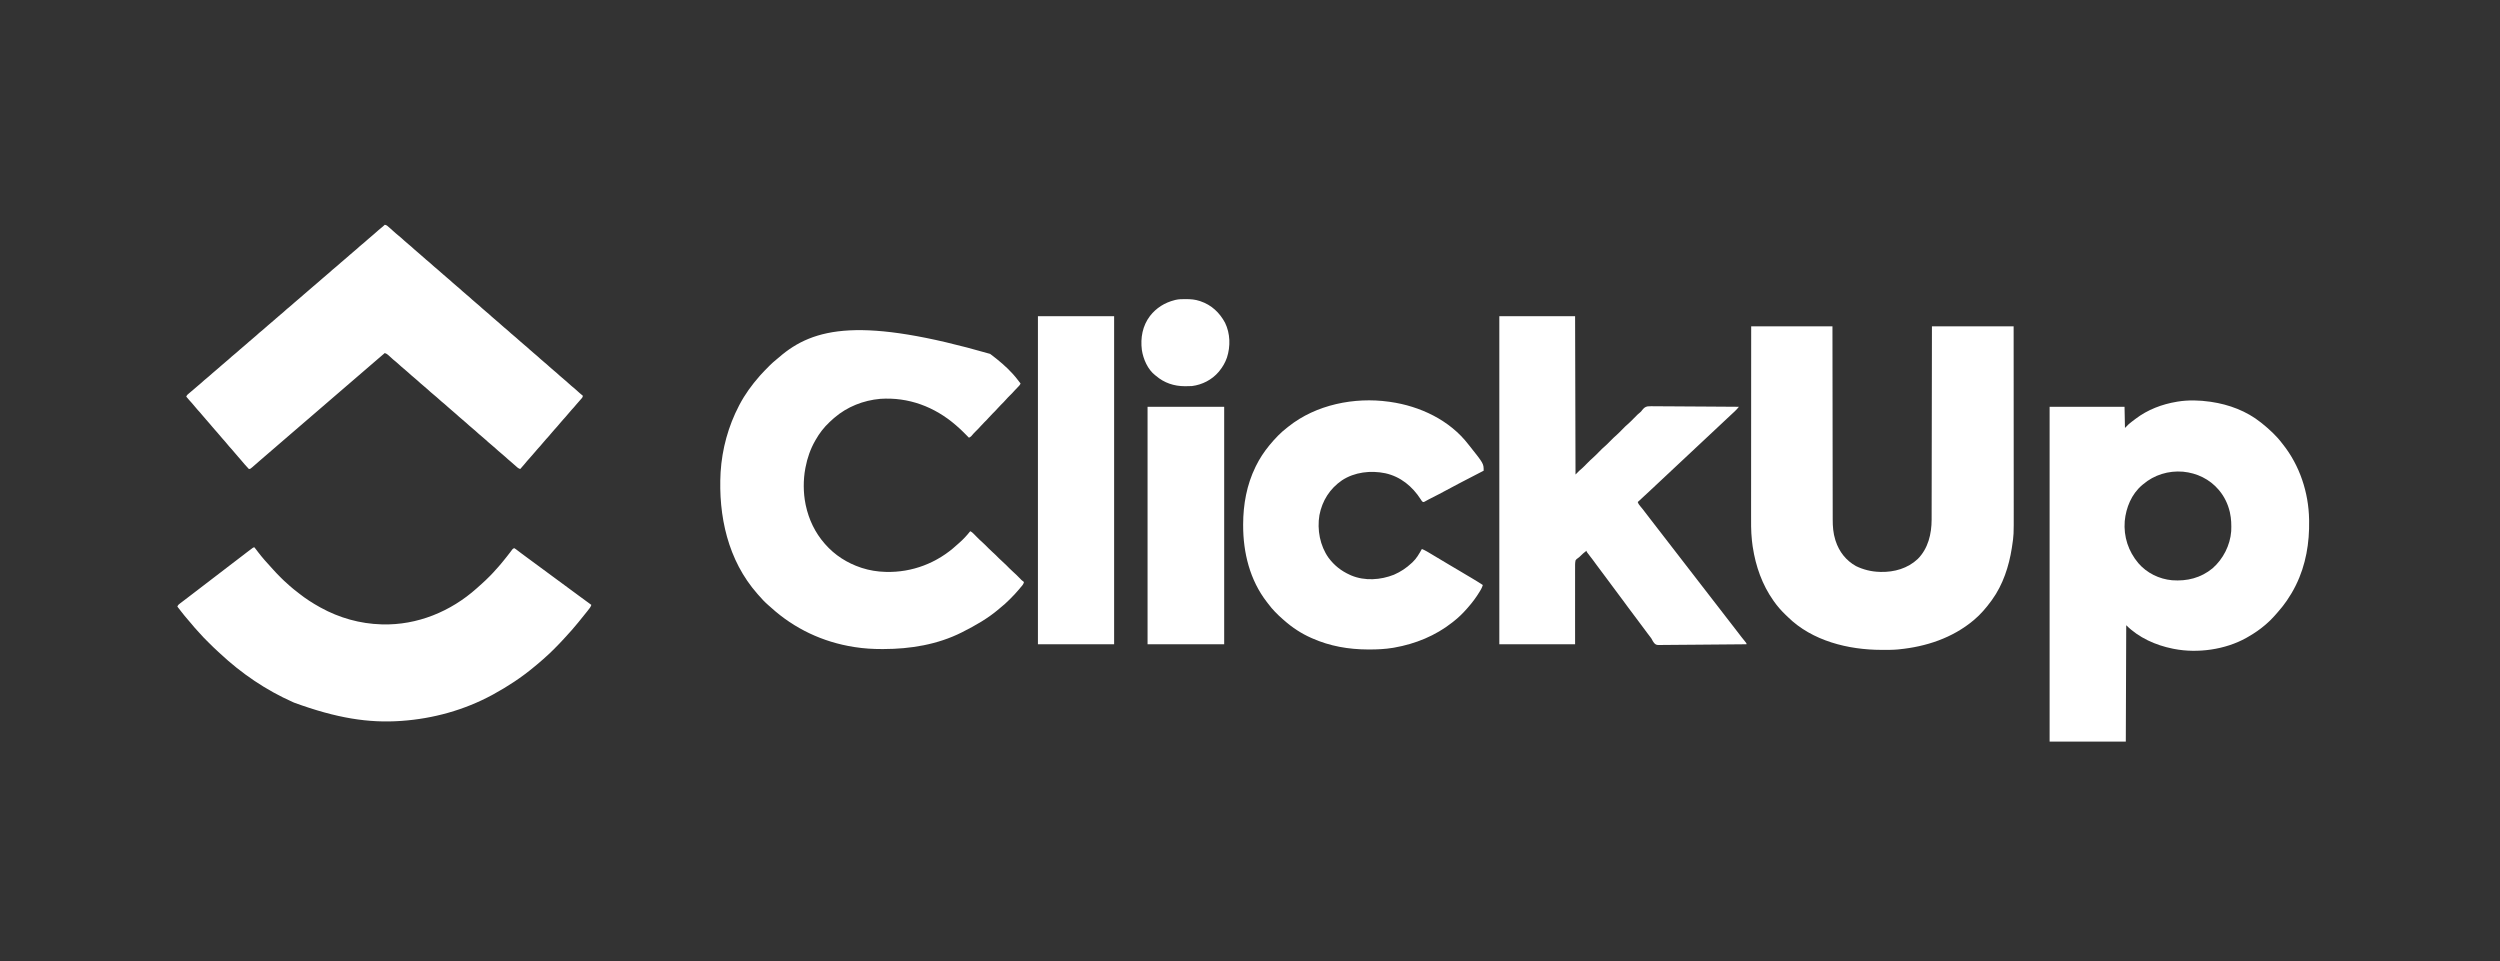
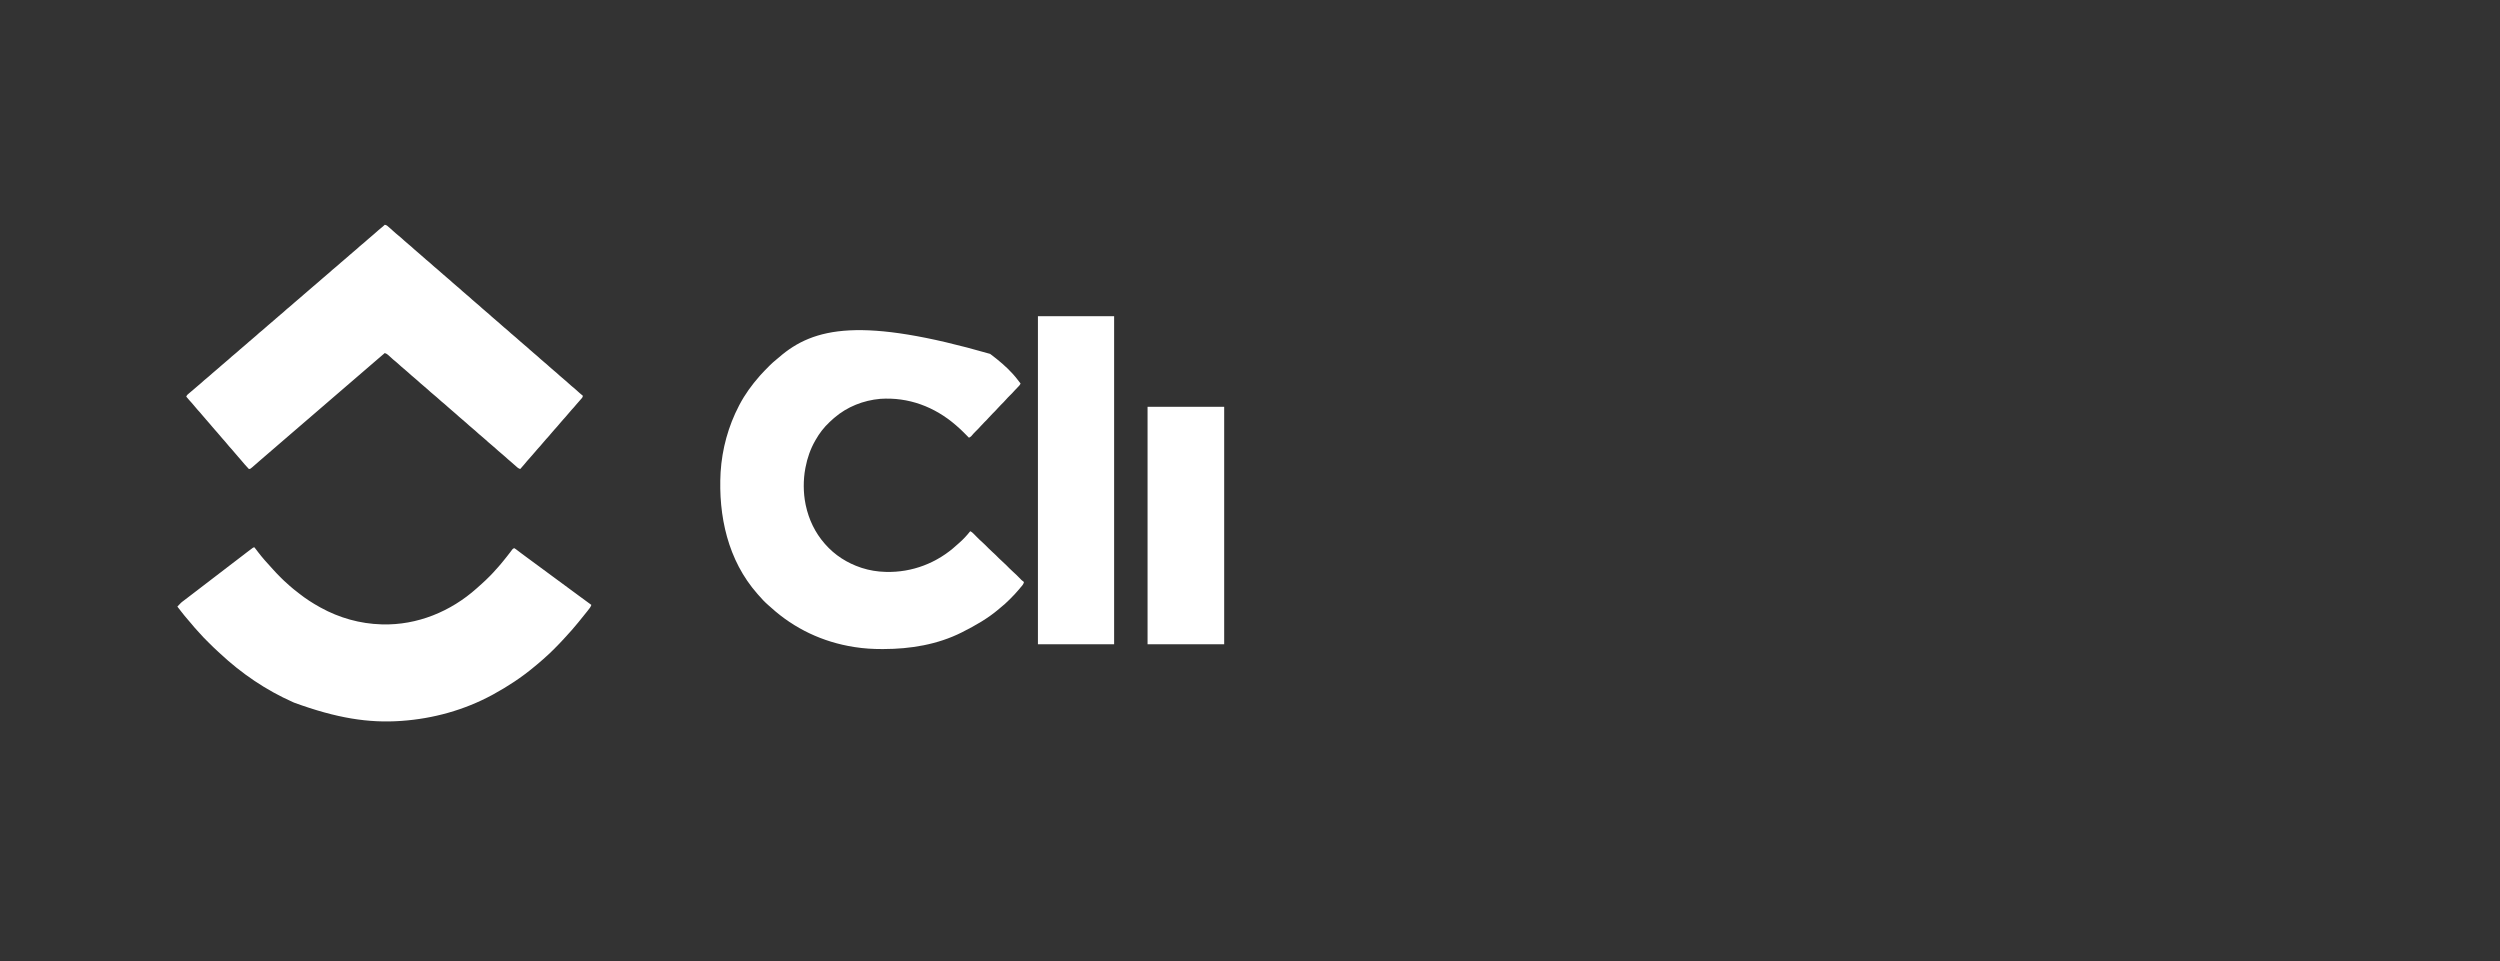
<svg xmlns="http://www.w3.org/2000/svg" version="1.1" width="5906" height="2271">
  <rect width="100%" height="100%" fill="#333333" stroke="none" />
-   <path d="M0 0 C63.36 0 126.72 0 192 0 C192.022 21.381 192.022 21.381 192.044 43.194 C192.077 73.704 192.113 104.213 192.159 134.722 C192.16 135.388 192.161 136.053 192.162 136.739 C192.184 151.204 192.206 165.668 192.229 180.133 C192.24 187.227 192.251 194.322 192.262 201.416 C192.264 202.122 192.265 202.828 192.266 203.555 C192.301 226.405 192.327 249.255 192.348 272.105 C192.37 295.602 192.401 319.098 192.445 342.595 C192.473 357.726 192.493 372.857 192.499 387.989 C192.505 397.917 192.521 407.846 192.546 417.774 C192.56 423.496 192.569 429.218 192.565 434.94 C192.562 440.191 192.572 445.443 192.593 450.694 C192.598 452.581 192.599 454.468 192.593 456.356 C192.552 472.485 193.768 488.785 198.688 504.25 C198.941 505.067 199.194 505.883 199.456 506.725 C207.746 532.288 224.058 553.243 247.602 566.344 C264.871 574.76 283.789 579.434 303 580 C304.079 580.04 305.158 580.08 306.27 580.121 C338.248 580.742 369.781 571.819 393.448 549.552 C418.034 524.966 426.2 490.362 426.284 456.607 C426.283 454.803 426.281 452.999 426.278 451.195 C426.283 449.238 426.289 447.282 426.296 445.325 C426.312 439.991 426.315 434.657 426.317 429.323 C426.32 423.555 426.336 417.787 426.349 412.019 C426.372 402.04 426.387 392.06 426.397 382.081 C426.411 367.653 426.437 353.224 426.465 338.796 C426.511 315.384 426.547 291.972 426.578 268.56 C426.608 245.825 426.643 223.089 426.683 200.354 C426.684 199.652 426.685 198.951 426.686 198.228 C426.699 191.182 426.711 184.136 426.724 177.09 C426.749 162.738 426.774 148.386 426.799 134.034 C426.801 132.716 426.803 131.398 426.806 130.04 C426.88 86.693 426.939 43.347 427 0 C490.69 0 554.38 0 620 0 C620.066 90.649 620.066 90.649 620.085 135.528 C620.085 136.198 620.085 136.868 620.086 137.558 C620.092 152.123 620.097 166.688 620.102 181.253 C620.105 188.397 620.107 195.541 620.11 202.686 C620.11 203.396 620.11 204.107 620.111 204.84 C620.119 227.828 620.134 250.816 620.153 273.804 C620.172 297.453 620.184 321.102 620.188 344.75 C620.19 359.973 620.199 375.195 620.216 390.418 C620.226 400.416 620.23 410.413 620.227 420.411 C620.226 426.166 620.228 431.922 620.238 437.677 C620.337 493.077 620.337 493.077 616.25 520.125 C616.081 521.266 615.912 522.406 615.737 523.582 C609.051 566.672 594.768 610.397 569 646 C567.96 647.448 567.96 647.448 566.898 648.926 C555.241 664.805 542.1 680.298 527 693 C526.471 693.447 525.942 693.893 525.397 694.354 C475.558 736.148 413.073 756.765 349 763 C348.094 763.096 347.189 763.191 346.256 763.29 C334.579 764.375 322.841 764.244 311.125 764.25 C309.388 764.251 309.388 764.251 307.616 764.252 C229.483 764.18 144.122 743.11 86.765 686.73 C84.747 684.752 82.702 682.801 80.66 680.848 C70.726 671.242 61.949 661.299 54 650 C53.498 649.294 52.996 648.589 52.479 647.862 C25.904 610.237 10.683 566.777 3.75 521.438 C3.599 520.46 3.448 519.482 3.292 518.475 C2.796 514.99 2.392 511.498 2 508 C1.916 507.279 1.833 506.558 1.747 505.815 C-0.702 483.7 -0.273 461.479 -0.232 439.264 C-0.223 433.355 -0.226 427.446 -0.228 421.537 C-0.229 411.327 -0.223 401.117 -0.211 390.907 C-0.2 380.213 -0.192 369.518 -0.19 358.824 C-0.19 358.156 -0.189 357.488 -0.189 356.8 C-0.189 353.408 -0.188 350.015 -0.187 346.622 C-0.183 322.666 -0.17 298.71 -0.151 274.754 C-0.132 251.498 -0.118 228.242 -0.11 204.987 C-0.11 204.268 -0.109 203.55 -0.109 202.81 C-0.106 195.595 -0.104 188.38 -0.101 181.166 C-0.096 166.472 -0.091 151.778 -0.085 137.085 C-0.084 136.409 -0.084 135.734 -0.084 135.038 C-0.065 90.025 -0.033 45.013 0 0 Z " fill="#FFFFFF" transform="translate(4137,771)" />
-   <path d="M0 0 C1.344 0.193 1.344 0.193 2.714 0.391 C45.085 6.675 86.302 22.1 120 49 C121.398 50.11 121.398 50.11 122.824 51.242 C139.907 65.013 156.746 80.444 170 98 C170.79 98.996 171.58 99.993 172.395 101.02 C211.91 150.964 232.888 214.473 234 278 C234.02 278.967 234.041 279.935 234.062 280.931 C235.03 333.433 226.421 385.631 203 433 C202.608 433.796 202.217 434.591 201.813 435.411 C195.984 447.132 189.379 458.192 182 469 C181.577 469.622 181.154 470.245 180.719 470.886 C174.672 479.731 168.042 487.932 161 496 C160.385 496.715 159.77 497.431 159.137 498.168 C157.443 500.129 155.726 502.067 154 504 C152.753 505.404 152.753 505.404 151.48 506.836 C145.664 513.324 139.63 519.327 133 525 C132.111 525.777 131.221 526.555 130.305 527.355 C118.069 537.841 104.795 547.001 90.799 554.975 C89.062 555.965 87.335 556.972 85.609 557.98 C36.277 585.688 -29.514 594.895 -85 584 C-86.047 583.796 -87.094 583.592 -88.173 583.382 C-128.585 575.252 -168.492 557.508 -198 528 C-198.495 664.125 -198.495 664.125 -199 803 C-258.4 803 -317.8 803 -379 803 C-379 541.97 -379 280.94 -379 12 C-320.59 12 -262.18 12 -202 12 C-201.67 28.5 -201.34 45 -201 62 C-198.03 59.03 -195.06 56.06 -192 53 C-189.79 51.12 -187.613 49.316 -185.312 47.562 C-184.716 47.104 -184.12 46.645 -183.506 46.172 C-181.677 44.772 -179.839 43.385 -178 42 C-177.452 41.581 -176.905 41.162 -176.341 40.73 C-147.433 18.695 -113.664 5.91 -78 0 C-76.957 -0.178 -76.957 -0.178 -75.893 -0.359 C-51.6 -4.28 -24.284 -3.581 0 0 Z M-158 195 C-158.798 195.652 -159.596 196.305 -160.418 196.977 C-185.481 218.254 -198.415 249.875 -201.531 282.035 C-204.414 318.737 -193.015 353.406 -169.342 381.442 C-149.183 404.836 -120.268 418.923 -89.626 421.805 C-54.205 424.433 -21.571 416.279 5.996 393.527 C30.937 371.7 47.568 339.116 50 306 C50.672 291.123 50.262 276.557 47 262 C46.844 261.3 46.689 260.601 46.528 259.88 C42.293 241.782 33.855 224.32 22 210 C21.544 209.449 21.088 208.898 20.618 208.331 C-0.799 182.952 -31.042 168.448 -63.914 165.312 C-98.028 162.503 -131.949 172.744 -158 195 Z " fill="#FFFFFF" transform="translate(5221,949)" />
  <path d="M0 0 C0.589 0.44 1.178 0.881 1.785 1.334 C5.565 4.171 9.294 7.067 13 10 C14.381 11.089 14.381 11.089 15.789 12.199 C33.577 26.476 51.218 42.794 65 61 C66.354 62.73 67.708 64.459 69.062 66.188 C70.043 67.457 71.023 68.728 72 70 C70.516 73.487 68.538 75.642 65.812 78.25 C62.997 80.998 60.29 83.746 57.75 86.75 C54.517 90.527 51.033 94.007 47.5 97.5 C44.051 100.911 40.639 104.296 37.5 108 C33.835 112.324 29.785 116.241 25.758 120.223 C22.894 123.066 20.111 125.919 17.5 129 C13.835 133.324 9.785 137.241 5.758 141.223 C2.894 144.066 0.111 146.919 -2.5 150 C-6.165 154.324 -10.215 158.241 -14.242 162.223 C-17.106 165.066 -19.889 167.919 -22.5 171 C-26.158 175.316 -30.198 179.229 -34.222 183.198 C-37.869 186.812 -41.308 190.514 -44.535 194.512 C-46.205 196.209 -47.863 196.984 -50 198 C-50.564 197.431 -51.128 196.862 -51.709 196.275 C-54.303 193.66 -56.902 191.049 -59.5 188.438 C-60.387 187.542 -61.274 186.647 -62.188 185.725 C-67.294 180.6 -72.49 175.686 -78 171 C-78.987 170.131 -79.975 169.262 -80.992 168.367 C-131.339 124.842 -192.781 101.769 -259.458 106.231 C-299.139 109.72 -337.756 124.878 -368 151 C-368.78 151.67 -369.56 152.341 -370.363 153.031 C-372.953 155.311 -375.483 157.641 -378 160 C-378.741 160.69 -378.741 160.69 -379.496 161.393 C-392.471 173.571 -403.25 187.496 -412 203 C-412.382 203.661 -412.764 204.322 -413.158 205.003 C-424.395 224.565 -431.794 245.862 -436 268 C-436.162 268.819 -436.325 269.638 -436.492 270.481 C-441.562 297.22 -441.485 328.344 -436 355 C-435.801 355.966 -435.603 356.931 -435.398 357.926 C-428.217 391.487 -413.615 422.09 -391 448 C-390.342 448.759 -390.342 448.759 -389.67 449.533 C-367.029 475.449 -337.608 494.202 -305 505 C-303.88 505.372 -303.88 505.372 -302.738 505.752 C-285.277 511.407 -266.341 514.507 -248 515 C-247.357 515.02 -246.714 515.041 -246.051 515.062 C-184.22 516.817 -124.64 493.838 -79.223 452.039 C-77.204 450.187 -75.147 448.402 -73.062 446.625 C-63.507 438.288 -54.804 428.989 -47 419 C-43.445 420.508 -41.204 422.576 -38.516 425.324 C-37.662 426.189 -36.809 427.053 -35.93 427.943 C-35.045 428.849 -34.161 429.754 -33.25 430.688 C-27.964 436.079 -22.689 441.361 -16.952 446.273 C-12.537 450.18 -8.485 454.479 -4.355 458.684 C-0.997 462.079 2.379 465.384 6 468.5 C11.166 472.944 15.873 477.825 20.645 482.684 C24.635 486.718 28.717 490.54 33.018 494.24 C37.212 497.964 41.074 502.037 45 506.039 C48.225 509.301 51.474 512.462 54.953 515.453 C59.451 519.327 63.592 523.518 67.75 527.75 C69.222 529.247 70.695 530.742 72.172 532.234 C72.812 532.886 73.453 533.538 74.112 534.21 C75.978 535.979 77.913 537.501 80 539 C79.022 544.766 74.645 548.652 71 553 C70.223 553.964 69.445 554.928 68.645 555.922 C61.889 564.178 54.456 571.759 46.938 579.312 C46.431 579.824 45.924 580.336 45.403 580.863 C38.605 587.715 31.563 593.985 24 600 C22.972 600.863 21.949 601.732 20.934 602.609 C-4.911 624.773 -34.734 641.702 -65 657 C-66.116 657.566 -66.116 657.566 -67.255 658.144 C-124.268 686.792 -188.325 697.214 -251.562 697.312 C-253.253 697.318 -253.253 697.318 -254.979 697.324 C-276.587 697.36 -298.018 696.121 -319.375 692.75 C-320.06 692.643 -320.745 692.537 -321.451 692.427 C-395.162 680.885 -462.584 649.239 -517.746 599.035 C-519.761 597.216 -521.809 595.448 -523.875 593.688 C-532.198 586.428 -539.861 578.415 -547 570 C-547.857 569.032 -548.714 568.064 -549.598 567.066 C-619.504 487.783 -642.355 382.675 -636.64 279.39 C-633.186 224.518 -618.493 170.69 -593 122 C-592.637 121.305 -592.274 120.609 -591.9 119.893 C-579.157 95.696 -563.03 73.518 -545 53 C-543.817 51.648 -543.817 51.648 -542.609 50.27 C-536.455 43.409 -529.988 36.857 -523.5 30.312 C-522.634 29.433 -521.768 28.554 -520.875 27.648 C-515.645 22.411 -510.232 17.594 -504.456 12.968 C-502.504 11.404 -500.596 9.818 -498.715 8.172 C-416.284 -63.709 -302.958 -87.053 0 0 Z " fill="#FFFFFF" transform="translate(2339,836)" />
-   <path d="M0 0 C59.07 0 118.14 0 179 0 C179.33 123.42 179.66 246.84 180 374 C182.97 371.03 185.94 368.06 189 365 C192.938 361.562 192.938 361.562 194.91 359.867 C199.124 356.103 203.036 352.024 207 348 C212.182 342.74 217.371 337.607 222.977 332.801 C226.998 329.222 230.725 325.335 234.5 321.5 C243.454 312.403 243.454 312.403 247.969 308.531 C252.912 304.288 257.431 299.638 262 295 C267.182 289.74 272.371 284.607 277.977 279.801 C281.998 276.222 285.725 272.335 289.5 268.5 C298.454 259.403 298.454 259.403 302.969 255.531 C307.912 251.288 312.431 246.638 317 242 C327.359 231.484 327.359 231.484 332.813 227.031 C335.115 225.011 335.115 225.011 337.049 222.29 C340.926 217.479 344.219 213.989 350.513 212.999 C356.154 212.503 361.789 212.638 367.444 212.751 C369.613 212.754 371.782 212.753 373.951 212.746 C379.815 212.743 385.676 212.808 391.54 212.885 C397.676 212.954 403.813 212.96 409.949 212.973 C421.559 213.007 433.167 213.097 444.776 213.208 C457.998 213.331 471.219 213.391 484.44 213.446 C511.627 213.561 538.814 213.755 566 214 C565.042 215.125 564.084 216.25 563.124 217.373 C562.59 218 562.057 218.626 561.507 219.271 C559.847 221.176 558.108 222.936 556.258 224.656 C555.26 225.589 555.26 225.589 554.242 226.541 C553.543 227.188 552.845 227.834 552.125 228.5 C551.012 229.538 551.012 229.538 549.877 230.597 C548.339 232.032 546.8 233.466 545.259 234.898 C542.468 237.495 539.687 240.103 536.908 242.713 C534.928 244.572 532.947 246.429 530.965 248.285 C527.643 251.397 524.322 254.51 521.002 257.623 C519.003 259.497 517.003 261.372 515.004 263.246 C512.324 265.759 509.644 268.272 506.965 270.785 C499.866 277.444 492.76 284.094 485.642 290.733 C479.089 296.847 472.552 302.977 466.016 309.109 C462.012 312.864 458.007 316.618 454.002 320.373 C450.656 323.51 447.31 326.647 443.965 329.785 C436.866 336.444 429.76 343.094 422.642 349.733 C416.089 355.847 409.552 361.977 403.016 368.109 C399.012 371.864 395.007 375.618 391.002 379.373 C387.656 382.51 384.31 385.647 380.965 388.785 C373.87 395.44 366.768 402.088 359.653 408.722 C356.393 411.762 353.139 414.807 349.891 417.859 C342.32 424.974 334.721 432.048 327 439 C328.435 443.321 330.588 446.141 333.562 449.562 C337.734 454.438 341.637 459.447 345.457 464.605 C348.553 468.766 351.748 472.849 354.938 476.938 C361.444 485.281 367.903 493.66 374.344 502.055 C379.207 508.387 384.095 514.7 389 521 C395.482 529.326 401.921 537.683 408.344 546.055 C413.207 552.387 418.095 558.7 423 565 C429.482 573.326 435.921 581.683 442.344 590.055 C447.207 596.387 452.095 602.7 457 609 C463.482 617.326 469.921 625.683 476.344 634.055 C481.811 641.173 487.312 648.264 492.827 655.346 C497.03 660.747 501.208 666.166 505.375 671.594 C508.566 675.742 511.784 679.87 515 684 C521.482 692.326 527.921 700.683 534.344 709.055 C539.207 715.387 544.095 721.7 549 728 C555.554 736.418 562.068 744.866 568.555 753.336 C569.411 754.453 570.268 755.57 571.125 756.688 C571.536 757.224 571.946 757.76 572.37 758.313 C575.693 762.639 579.122 766.873 582.602 771.074 C584 773 584 773 584 775 C556.141 775.327 528.281 775.574 500.421 775.725 C487.484 775.798 474.548 775.896 461.612 776.056 C450.336 776.196 439.06 776.286 427.783 776.317 C421.812 776.335 415.844 776.378 409.874 776.48 C404.251 776.575 398.631 776.605 393.007 776.584 C390.947 776.587 388.887 776.615 386.828 776.669 C371.677 777.045 371.677 777.045 367.213 773.635 C363.654 769.867 361.387 765.564 359 761 C357.709 759.208 356.388 757.437 355.016 755.707 C354.398 754.902 353.78 754.098 353.144 753.269 C352.519 752.458 351.894 751.648 351.25 750.812 C343.119 740.201 335.188 729.452 327.291 718.666 C319.859 708.522 312.326 698.468 304.68 688.485 C300.633 683.186 296.692 677.833 292.86 672.377 C289.103 667.065 285.146 661.912 281.188 656.75 C276.192 650.235 271.274 643.68 266.5 637 C261.802 630.43 256.974 623.974 252.062 617.562 C244.583 607.798 237.268 597.922 230 588 C227.586 584.707 225.169 581.415 222.75 578.125 C221.883 576.944 221.883 576.944 220.999 575.74 C216.672 569.864 212.227 564.091 207.695 558.371 C206 556 206 556 206 554 C200.389 558.323 195.062 562.707 190.18 567.848 C188 570 188 570 186.072 571.075 C183.352 572.816 181.808 574.299 180 577 C178.763 583.305 178.929 589.566 179 595.97 C178.992 597.922 178.981 599.874 178.967 601.826 C178.938 607.115 178.958 612.403 178.987 617.692 C179.009 623.222 178.986 628.753 178.967 634.284 C178.939 644.753 178.951 655.221 178.978 665.69 C179.013 679.839 178.984 693.989 178.959 708.138 C178.922 730.426 178.968 752.712 179 775 C119.93 775 60.86 775 0 775 C0 519.25 0 263.5 0 0 Z " fill="#FFFFFF" transform="translate(3542,747)" />
  <path d="M0 0 C4.53 0.527 7.346 3.587 10.625 6.5 C11.247 7.042 11.868 7.585 12.509 8.144 C16.914 11.998 21.25 15.927 25.582 19.863 C28.124 22.11 30.734 24.246 33.375 26.375 C37.929 30.056 42.236 33.928 46.519 37.914 C49.752 40.904 53.067 43.738 56.5 46.5 C61.018 50.135 65.278 53.967 69.52 57.914 C72.752 60.904 76.067 63.738 79.5 66.5 C83.476 69.699 87.267 73.026 91 76.5 C95.61 80.79 100.378 84.804 105.285 88.754 C109.066 91.882 112.645 95.213 116.254 98.535 C118.919 100.927 121.648 103.193 124.438 105.438 C128.973 109.096 133.257 112.947 137.519 116.914 C140.752 119.904 144.067 122.738 147.5 125.5 C152.018 129.135 156.278 132.967 160.52 136.914 C163.752 139.904 167.067 142.738 170.5 145.5 C175.018 149.135 179.278 152.967 183.52 156.914 C186.752 159.904 190.067 162.738 193.5 165.5 C198.018 169.135 202.278 172.967 206.52 176.914 C209.752 179.904 213.067 182.738 216.5 185.5 C221.018 189.135 225.278 192.967 229.52 196.914 C232.752 199.904 236.067 202.738 239.5 205.5 C244.018 209.135 248.278 212.967 252.52 216.914 C255.752 219.904 259.067 222.738 262.5 225.5 C266.476 228.699 270.267 232.026 274 235.5 C278.61 239.79 283.378 243.804 288.285 247.754 C292.066 250.882 295.645 254.213 299.254 257.535 C301.919 259.927 304.648 262.193 307.438 264.438 C311.973 268.096 316.257 271.947 320.519 275.914 C323.752 278.904 327.067 281.738 330.5 284.5 C335.018 288.135 339.278 291.967 343.52 295.914 C346.752 298.904 350.067 301.738 353.5 304.5 C358.018 308.135 362.278 311.967 366.52 315.914 C369.752 318.904 373.067 321.738 376.5 324.5 C381.018 328.135 385.278 331.967 389.52 335.914 C392.752 338.904 396.067 341.738 399.5 344.5 C404.018 348.135 408.278 351.967 412.52 355.914 C415.752 358.904 419.067 361.738 422.5 364.5 C427.018 368.135 431.278 371.967 435.52 375.914 C439.599 379.688 443.864 383.184 448.195 386.668 C452.364 390.134 456.312 393.82 460.273 397.52 C462.774 399.794 465.335 401.922 468 404 C467.466 408.112 465.302 410.127 462.5 413.062 C459.037 416.749 455.729 420.487 452.562 424.438 C448.904 428.973 445.053 433.257 441.086 437.519 C438.096 440.752 435.262 444.067 432.5 447.5 C428.865 452.018 425.033 456.278 421.086 460.52 C418.096 463.752 415.262 467.067 412.5 470.5 C408.865 475.018 405.033 479.278 401.086 483.52 C398.096 486.752 395.262 490.067 392.5 493.5 C388.865 498.018 385.033 502.278 381.086 506.52 C378.096 509.752 375.262 513.067 372.5 516.5 C368.865 521.018 365.033 525.278 361.086 529.52 C358.096 532.752 355.262 536.067 352.5 539.5 C349.301 543.476 345.974 547.267 342.5 551 C338.182 555.641 334.126 560.436 330.148 565.375 C326.888 569.359 323.457 573.186 320 577 C315.54 575.581 312.671 573.134 309.375 569.938 C305.525 566.302 301.636 562.815 297.5 559.5 C292.982 555.865 288.722 552.033 284.48 548.086 C281.248 545.096 277.933 542.262 274.5 539.5 C269.982 535.865 265.722 532.033 261.48 528.086 C258.248 525.096 254.933 522.262 251.5 519.5 C246.982 515.865 242.722 512.033 238.48 508.086 C235.248 505.096 231.933 502.262 228.5 499.5 C223.982 495.865 219.722 492.033 215.48 488.086 C212.248 485.096 208.933 482.262 205.5 479.5 C200.982 475.865 196.722 472.033 192.48 468.086 C189.248 465.096 185.933 462.262 182.5 459.5 C177.982 455.865 173.722 452.033 169.48 448.086 C166.248 445.096 162.933 442.262 159.5 439.5 C155.524 436.301 151.733 432.974 148 429.5 C143.39 425.21 138.622 421.196 133.715 417.246 C129.934 414.118 126.355 410.787 122.746 407.465 C120.081 405.073 117.352 402.807 114.562 400.562 C110.027 396.904 105.743 393.053 101.481 389.086 C98.248 386.096 94.933 383.262 91.5 380.5 C86.982 376.865 82.722 373.033 78.48 369.086 C75.248 366.096 71.933 363.262 68.5 360.5 C63.982 356.865 59.722 353.033 55.48 349.086 C52.248 346.096 48.933 343.262 45.5 340.5 C40.982 336.865 36.722 333.033 32.48 329.086 C28.402 325.313 24.141 321.815 19.805 318.34 C16.108 315.256 12.603 311.98 9.146 308.629 C6.276 305.912 3.775 304.201 0 303 C-0.848 303.727 -1.696 304.454 -2.57 305.203 C-3.13 305.683 -3.689 306.162 -4.265 306.656 C-5.524 307.735 -6.783 308.814 -8.041 309.893 C-11.2 312.6 -14.359 315.307 -17.52 318.012 C-24.165 323.699 -30.789 329.411 -37.394 335.144 C-42.157 339.276 -46.94 343.382 -51.73 347.48 C-56.001 351.137 -60.254 354.814 -64.5 358.5 C-72.214 365.195 -79.968 371.84 -87.729 378.479 C-94.972 384.677 -102.196 390.896 -109.394 397.144 C-114.157 401.276 -118.94 405.382 -123.73 409.48 C-128.001 413.137 -132.254 416.814 -136.5 420.5 C-141.893 425.181 -147.304 429.838 -152.73 434.48 C-157.001 438.137 -161.254 441.814 -165.5 445.5 C-173.214 452.195 -180.968 458.84 -188.729 465.479 C-195.972 471.677 -203.196 477.896 -210.394 484.144 C-215.157 488.276 -219.94 492.382 -224.73 496.48 C-229.001 500.137 -233.254 503.814 -237.5 507.5 C-242.893 512.181 -248.304 516.838 -253.73 521.48 C-258.001 525.137 -262.254 528.814 -266.5 532.5 C-271.893 537.181 -277.304 541.838 -282.73 546.48 C-286.367 549.594 -289.992 552.721 -293.608 555.858 C-294.861 556.946 -296.115 558.032 -297.37 559.118 C-300.565 561.883 -303.75 564.658 -306.918 567.453 C-308.174 568.552 -309.431 569.651 -310.688 570.75 C-311.552 571.521 -311.552 571.521 -312.434 572.307 C-317.382 576.613 -317.382 576.613 -321 577 C-327.53 570.05 -333.88 563.053 -339.855 555.613 C-341.999 553.002 -344.224 550.496 -346.5 548 C-349.596 544.604 -352.552 541.138 -355.438 537.562 C-359.298 532.789 -363.374 528.266 -367.531 523.75 C-370.729 520.188 -373.714 516.474 -376.719 512.75 C-379.067 509.919 -381.509 507.206 -384 504.5 C-388.094 500.053 -391.924 495.453 -395.719 490.75 C-398.067 487.919 -400.509 485.206 -403 482.5 C-407.114 478.03 -410.971 473.41 -414.785 468.684 C-416.956 466.053 -419.202 463.521 -421.5 461 C-424.596 457.604 -427.552 454.138 -430.438 450.562 C-434.298 445.789 -438.374 441.266 -442.531 436.75 C-444.944 434.063 -447.233 431.31 -449.5 428.5 C-453.413 423.651 -457.541 419.046 -461.758 414.461 C-464.266 411.708 -466.655 408.892 -469 406 C-467.481 402.161 -465.222 400.325 -462 397.812 C-458.224 394.809 -454.559 391.757 -451 388.5 C-447.604 385.404 -444.138 382.448 -440.562 379.562 C-435.789 375.702 -431.266 371.626 -426.75 367.469 C-423.188 364.271 -419.474 361.286 -415.75 358.281 C-412.919 355.933 -410.206 353.491 -407.5 351 C-403.03 346.886 -398.41 343.029 -393.684 339.215 C-391.053 337.044 -388.521 334.798 -386 332.5 C-382.604 329.404 -379.138 326.448 -375.562 323.562 C-370.789 319.702 -366.266 315.626 -361.75 311.469 C-358.188 308.271 -354.474 305.286 -350.75 302.281 C-347.919 299.933 -345.206 297.491 -342.5 295 C-338.03 290.886 -333.41 287.029 -328.684 283.215 C-326.053 281.044 -323.521 278.798 -321 276.5 C-317.604 273.404 -314.138 270.448 -310.562 267.562 C-305.789 263.702 -301.266 259.626 -296.75 255.469 C-293.188 252.271 -289.474 249.286 -285.75 246.281 C-282.919 243.933 -280.206 241.491 -277.5 239 C-273.03 234.886 -268.41 231.029 -263.684 227.215 C-261.053 225.044 -258.521 222.798 -256 220.5 C-252.604 217.404 -249.138 214.448 -245.562 211.562 C-240.789 207.702 -236.266 203.626 -231.75 199.469 C-228.188 196.271 -224.474 193.286 -220.75 190.281 C-217.919 187.933 -215.206 185.491 -212.5 183 C-208.03 178.886 -203.41 175.029 -198.684 171.215 C-196.053 169.044 -193.521 166.798 -191 164.5 C-187.604 161.404 -184.138 158.448 -180.562 155.562 C-176.759 152.487 -173.099 149.312 -169.5 146 C-165.03 141.886 -160.41 138.029 -155.684 134.215 C-153.053 132.044 -150.521 129.798 -148 127.5 C-144.604 124.404 -141.138 121.448 -137.562 118.562 C-132.789 114.702 -128.266 110.626 -123.75 106.469 C-120.188 103.271 -116.474 100.286 -112.75 97.281 C-109.919 94.933 -107.206 92.491 -104.5 90 C-100.03 85.886 -95.41 82.029 -90.684 78.215 C-88.053 76.044 -85.521 73.798 -83 71.5 C-79.604 68.404 -76.138 65.448 -72.562 62.562 C-67.789 58.702 -63.266 54.626 -58.75 50.469 C-55.188 47.271 -51.474 44.286 -47.75 41.281 C-44.919 38.933 -42.206 36.491 -39.5 34 C-35.03 29.886 -30.41 26.029 -25.684 22.215 C-22.207 19.345 -18.893 16.314 -15.562 13.277 C-11.889 10.013 -8.077 6.93 -4.25 3.848 C-1.979 2.044 -1.979 2.044 0 0 Z " fill="#FFFFFF" transform="translate(909,531)" />
-   <path d="M0 0 C1.601 1.904 3.089 3.813 4.562 5.812 C5.471 7.019 6.382 8.225 7.293 9.43 C7.978 10.338 7.978 10.338 8.677 11.265 C18.531 24.192 29.407 36.407 40.459 48.315 C41.643 49.61 42.815 50.915 43.981 52.226 C49.487 58.412 55.194 64.345 61.062 70.188 C61.909 71.038 62.755 71.888 63.627 72.764 C68.05 77.18 72.54 81.449 77.282 85.523 C79.444 87.381 81.531 89.316 83.625 91.25 C89.279 96.349 95.237 101.008 101.264 105.653 C102.869 106.898 104.459 108.163 106.047 109.43 C121.06 121.293 137.274 131.724 154 141 C155.255 141.699 155.255 141.699 156.535 142.413 C200.556 166.722 249.674 180.559 300 182 C301.052 182.033 301.052 182.033 302.125 182.066 C384.657 184.277 463.868 151.654 525 97 C525.901 96.198 526.802 95.396 527.73 94.57 C529.384 93.088 531.033 91.6 532.676 90.105 C534.16 88.761 535.657 87.428 537.168 86.113 C543.244 80.79 548.968 75.139 554.688 69.438 C555.9 68.232 555.9 68.232 557.136 67.002 C561.964 62.162 566.544 57.182 571 52 C572.454 50.392 573.912 48.788 575.375 47.188 C580.106 41.938 584.575 36.507 589 31 C589.463 30.426 589.926 29.852 590.403 29.26 C591.917 27.384 593.428 25.505 594.938 23.625 C595.695 22.682 595.695 22.682 596.468 21.719 C598.983 18.573 601.463 15.407 603.883 12.188 C604.335 11.587 604.788 10.987 605.254 10.369 C606.49 8.722 607.716 7.068 608.941 5.414 C611 3 611 3 614 2 C615.783 2.949 615.783 2.949 617.781 4.473 C618.531 5.035 619.28 5.598 620.053 6.178 C621.264 7.111 621.264 7.111 622.5 8.062 C624.229 9.366 625.958 10.67 627.688 11.973 C628.572 12.644 629.456 13.316 630.367 14.008 C634.382 17.046 638.441 20.022 642.5 23 C644.084 24.166 645.667 25.333 647.25 26.5 C648.034 27.078 648.817 27.655 649.625 28.25 C751.75 103.5 751.75 103.5 754.127 105.251 C755.704 106.413 757.281 107.575 758.857 108.737 C762.916 111.727 766.974 114.718 771.031 117.711 C779.335 123.835 787.641 129.952 796 136 C794.393 141.255 791.055 145.082 787.688 149.312 C787.066 150.102 786.444 150.892 785.804 151.705 C780.083 158.951 774.272 166.125 768.419 173.265 C767.156 174.81 765.899 176.362 764.645 177.914 C755.114 189.684 745.112 201.023 734.772 212.085 C733.388 213.58 732.016 215.087 730.648 216.597 C724.12 223.801 717.388 230.768 710.501 237.629 C708.8 239.325 707.104 241.027 705.408 242.729 C700.304 247.836 695.189 252.863 689.693 257.552 C687.12 259.752 684.664 262.068 682.188 264.375 C677.617 268.593 672.931 272.61 668.082 276.508 C665.768 278.379 663.478 280.267 661.199 282.18 C631.487 307.055 598.97 328.42 565 347 C564.067 347.511 563.133 348.021 562.172 348.547 C496.324 384.311 422.648 404.718 348 410 C347.204 410.058 346.408 410.116 345.588 410.175 C269.97 415.401 194.586 403.784 94 367 C92.927 366.527 91.854 366.055 90.748 365.568 C27.44 337.469 -30.521 298.087 -81.073 250.784 C-82.561 249.406 -84.062 248.04 -85.566 246.679 C-93.079 239.868 -100.326 232.829 -107.484 225.647 C-109.325 223.8 -111.171 221.96 -113.018 220.119 C-118.362 214.778 -123.656 209.447 -128.556 203.689 C-130.907 200.939 -133.401 198.325 -135.875 195.688 C-140.315 190.916 -144.517 186.018 -148.598 180.934 C-151.45 177.451 -154.408 174.072 -157.375 170.688 C-163.085 164.153 -168.502 157.431 -173.798 150.559 C-175.586 148.24 -177.388 145.933 -179.188 143.625 C-180.125 142.417 -181.063 141.209 -182 140 C-180.457 135.925 -177.885 134.121 -174.438 131.562 C-173.254 130.675 -172.07 129.787 -170.887 128.898 C-169.94 128.194 -169.94 128.194 -168.974 127.476 C-165.542 124.911 -162.149 122.295 -158.75 119.688 C-157.302 118.58 -155.854 117.474 -154.406 116.367 C-153.681 115.813 -152.955 115.258 -152.207 114.687 C-150.736 113.562 -149.264 112.438 -147.793 111.313 C-140.689 105.884 -133.585 100.455 -126.5 95 C-117.948 88.416 -109.369 81.867 -100.793 75.313 C-93.689 69.884 -86.585 64.455 -79.5 59 C-72.409 53.541 -65.3 48.107 -58.189 42.673 C-54.626 39.95 -51.063 37.225 -47.5 34.5 C-43.204 31.214 -38.907 27.929 -34.609 24.645 C-33.156 23.534 -31.703 22.423 -30.25 21.312 C-29.194 20.505 -29.194 20.505 -28.116 19.682 C-24.251 16.727 -20.394 13.763 -16.545 10.789 C-2.569 0 -2.569 0 0 0 Z " fill="#FFFFFF" transform="translate(601,1293)" />
-   <path d="M0 0 C0.941 0.129 1.883 0.258 2.853 0.391 C73.617 10.438 143.671 43.322 188 101 C188.784 101.978 189.567 102.957 190.375 103.965 C224 146.195 224 146.195 224 163 C223.039 163.493 222.078 163.986 221.089 164.494 C197.713 176.475 197.713 176.475 174.441 188.656 C171.145 190.401 167.838 192.126 164.527 193.844 C155.255 198.655 146.02 203.512 136.875 208.562 C124.885 215.178 112.678 221.374 100.478 227.59 C99.692 227.991 98.906 228.393 98.095 228.806 C96.613 229.562 95.13 230.317 93.646 231.07 C90.743 232.551 87.924 234.047 85.143 235.751 C83 237 83 237 80.91 237.012 C78.099 235.523 77.09 233.514 75.438 230.812 C55.699 200.116 27.84 177.019 -8.305 169.004 C-42.842 161.907 -80.891 166.11 -110.75 185.75 C-139.406 205.456 -157.419 233.841 -164 268 C-169.758 302.362 -162.744 340.188 -142.402 368.75 C-128.897 386.862 -112.563 399.762 -92 409 C-90.933 409.483 -89.865 409.967 -88.766 410.465 C-56.759 423.828 -19.617 421.257 12.125 408.688 C27.942 401.745 41.401 392.883 54 381 C54.688 380.376 55.377 379.752 56.086 379.109 C65.387 370.36 71.808 359.05 78 348 C82.061 349.511 85.8 351.434 89.562 353.562 C90.24 353.945 90.918 354.327 91.616 354.721 C99.165 359.024 106.568 363.568 113.983 368.096 C123.267 373.765 132.606 379.329 142 384.812 C150.731 389.91 159.445 395.033 168.102 400.256 C173.336 403.411 178.587 406.535 183.848 409.645 C185.267 410.484 186.685 411.323 188.104 412.163 C190.206 413.406 192.309 414.649 194.414 415.888 C203.748 421.387 212.929 427.076 222 433 C220.918 436.415 219.838 439.605 218.039 442.707 C217.656 443.367 217.274 444.028 216.879 444.708 C216.465 445.402 216.051 446.097 215.625 446.812 C215.187 447.55 214.75 448.287 214.299 449.046 C206.328 462.26 197.214 474.451 187 486 C186.276 486.835 185.551 487.671 184.805 488.531 C175.064 499.601 164.67 509.971 153 519 C151.996 519.798 150.992 520.596 149.957 521.418 C110.181 552.834 62.742 572.139 13 580.875 C11.918 581.066 10.836 581.257 9.72 581.454 C-8.936 584.513 -27.623 585.383 -46.5 585.312 C-47.543 585.31 -48.587 585.308 -49.662 585.306 C-95.127 585.156 -139.258 577.525 -181 559 C-181.765 558.665 -182.53 558.33 -183.318 557.985 C-206.972 547.557 -228.723 533.198 -248 516 C-248.797 515.313 -249.593 514.626 -250.414 513.918 C-263.01 502.902 -274.875 491.06 -284.821 477.585 C-285.938 476.083 -287.091 474.607 -288.246 473.133 C-328.29 421.596 -344.279 356.424 -344.188 292.062 C-344.187 291.205 -344.186 290.348 -344.185 289.465 C-344.074 242.694 -335.697 196.212 -315 154 C-314.611 153.203 -314.222 152.405 -313.821 151.583 C-305.404 134.526 -295.048 118.716 -283 104 C-282.541 103.438 -282.082 102.876 -281.609 102.297 C-269.227 87.281 -255.527 72.786 -240 61 C-239.025 60.22 -238.051 59.44 -237.047 58.637 C-172.01 6.821 -81.464 -11.298 0 0 Z " fill="#FFFFFF" transform="translate(3281,949)" />
+   <path d="M0 0 C1.601 1.904 3.089 3.813 4.562 5.812 C5.471 7.019 6.382 8.225 7.293 9.43 C7.978 10.338 7.978 10.338 8.677 11.265 C18.531 24.192 29.407 36.407 40.459 48.315 C41.643 49.61 42.815 50.915 43.981 52.226 C49.487 58.412 55.194 64.345 61.062 70.188 C61.909 71.038 62.755 71.888 63.627 72.764 C68.05 77.18 72.54 81.449 77.282 85.523 C79.444 87.381 81.531 89.316 83.625 91.25 C89.279 96.349 95.237 101.008 101.264 105.653 C102.869 106.898 104.459 108.163 106.047 109.43 C121.06 121.293 137.274 131.724 154 141 C155.255 141.699 155.255 141.699 156.535 142.413 C200.556 166.722 249.674 180.559 300 182 C301.052 182.033 301.052 182.033 302.125 182.066 C384.657 184.277 463.868 151.654 525 97 C525.901 96.198 526.802 95.396 527.73 94.57 C529.384 93.088 531.033 91.6 532.676 90.105 C534.16 88.761 535.657 87.428 537.168 86.113 C543.244 80.79 548.968 75.139 554.688 69.438 C555.9 68.232 555.9 68.232 557.136 67.002 C561.964 62.162 566.544 57.182 571 52 C572.454 50.392 573.912 48.788 575.375 47.188 C580.106 41.938 584.575 36.507 589 31 C589.463 30.426 589.926 29.852 590.403 29.26 C591.917 27.384 593.428 25.505 594.938 23.625 C595.695 22.682 595.695 22.682 596.468 21.719 C598.983 18.573 601.463 15.407 603.883 12.188 C604.335 11.587 604.788 10.987 605.254 10.369 C606.49 8.722 607.716 7.068 608.941 5.414 C611 3 611 3 614 2 C615.783 2.949 615.783 2.949 617.781 4.473 C618.531 5.035 619.28 5.598 620.053 6.178 C621.264 7.111 621.264 7.111 622.5 8.062 C624.229 9.366 625.958 10.67 627.688 11.973 C628.572 12.644 629.456 13.316 630.367 14.008 C634.382 17.046 638.441 20.022 642.5 23 C644.084 24.166 645.667 25.333 647.25 26.5 C648.034 27.078 648.817 27.655 649.625 28.25 C751.75 103.5 751.75 103.5 754.127 105.251 C755.704 106.413 757.281 107.575 758.857 108.737 C762.916 111.727 766.974 114.718 771.031 117.711 C779.335 123.835 787.641 129.952 796 136 C794.393 141.255 791.055 145.082 787.688 149.312 C787.066 150.102 786.444 150.892 785.804 151.705 C780.083 158.951 774.272 166.125 768.419 173.265 C767.156 174.81 765.899 176.362 764.645 177.914 C755.114 189.684 745.112 201.023 734.772 212.085 C733.388 213.58 732.016 215.087 730.648 216.597 C724.12 223.801 717.388 230.768 710.501 237.629 C708.8 239.325 707.104 241.027 705.408 242.729 C700.304 247.836 695.189 252.863 689.693 257.552 C687.12 259.752 684.664 262.068 682.188 264.375 C677.617 268.593 672.931 272.61 668.082 276.508 C665.768 278.379 663.478 280.267 661.199 282.18 C631.487 307.055 598.97 328.42 565 347 C564.067 347.511 563.133 348.021 562.172 348.547 C496.324 384.311 422.648 404.718 348 410 C347.204 410.058 346.408 410.116 345.588 410.175 C269.97 415.401 194.586 403.784 94 367 C92.927 366.527 91.854 366.055 90.748 365.568 C27.44 337.469 -30.521 298.087 -81.073 250.784 C-82.561 249.406 -84.062 248.04 -85.566 246.679 C-93.079 239.868 -100.326 232.829 -107.484 225.647 C-109.325 223.8 -111.171 221.96 -113.018 220.119 C-118.362 214.778 -123.656 209.447 -128.556 203.689 C-130.907 200.939 -133.401 198.325 -135.875 195.688 C-140.315 190.916 -144.517 186.018 -148.598 180.934 C-151.45 177.451 -154.408 174.072 -157.375 170.688 C-163.085 164.153 -168.502 157.431 -173.798 150.559 C-175.586 148.24 -177.388 145.933 -179.188 143.625 C-180.125 142.417 -181.063 141.209 -182 140 C-173.254 130.675 -172.07 129.787 -170.887 128.898 C-169.94 128.194 -169.94 128.194 -168.974 127.476 C-165.542 124.911 -162.149 122.295 -158.75 119.688 C-157.302 118.58 -155.854 117.474 -154.406 116.367 C-153.681 115.813 -152.955 115.258 -152.207 114.687 C-150.736 113.562 -149.264 112.438 -147.793 111.313 C-140.689 105.884 -133.585 100.455 -126.5 95 C-117.948 88.416 -109.369 81.867 -100.793 75.313 C-93.689 69.884 -86.585 64.455 -79.5 59 C-72.409 53.541 -65.3 48.107 -58.189 42.673 C-54.626 39.95 -51.063 37.225 -47.5 34.5 C-43.204 31.214 -38.907 27.929 -34.609 24.645 C-33.156 23.534 -31.703 22.423 -30.25 21.312 C-29.194 20.505 -29.194 20.505 -28.116 19.682 C-24.251 16.727 -20.394 13.763 -16.545 10.789 C-2.569 0 -2.569 0 0 0 Z " fill="#FFFFFF" transform="translate(601,1293)" />
  <path d="M0 0 C59.4 0 118.8 0 180 0 C180 255.75 180 511.5 180 775 C120.6 775 61.2 775 0 775 C0 519.25 0 263.5 0 0 Z " fill="#FFFFFF" transform="translate(2452,747)" />
  <path d="M0 0 C59.73 0 119.46 0 181 0 C181 185.13 181 370.26 181 561 C121.27 561 61.54 561 0 561 C0 375.87 0 190.74 0 0 Z " fill="#FFFFFF" transform="translate(2711,961)" />
-   <path d="M0 0 C0.685 0.001 1.37 0.001 2.076 0.002 C13.12 0.042 23.468 0.864 34 4.375 C34.642 4.584 35.285 4.793 35.947 5.008 C61.992 13.76 81.258 31.976 94.125 56 C106.391 81.351 107.168 111.545 98.543 138.133 C94.549 149.576 88.651 159.983 81 169.375 C80.336 170.203 79.672 171.03 78.988 171.883 C63.199 190.503 40.168 202.314 16 205.375 C10.976 205.693 5.971 205.756 0.938 205.75 C0.256 205.75 -0.426 205.75 -1.129 205.749 C-26.438 205.671 -49.581 198.025 -69 181.375 C-69.884 180.708 -69.884 180.708 -70.785 180.027 C-88.606 166.251 -99.145 141.784 -102.492 120.133 C-106.051 91.426 -100.965 63.156 -83.25 39.812 C-68.167 20.55 -48.619 8.387 -25 2.375 C-23.92 2.095 -23.92 2.095 -22.818 1.809 C-15.261 0.061 -7.727 -0.023 0 0 Z " fill="#FFFFFF" transform="translate(2800,706.625)" />
</svg>